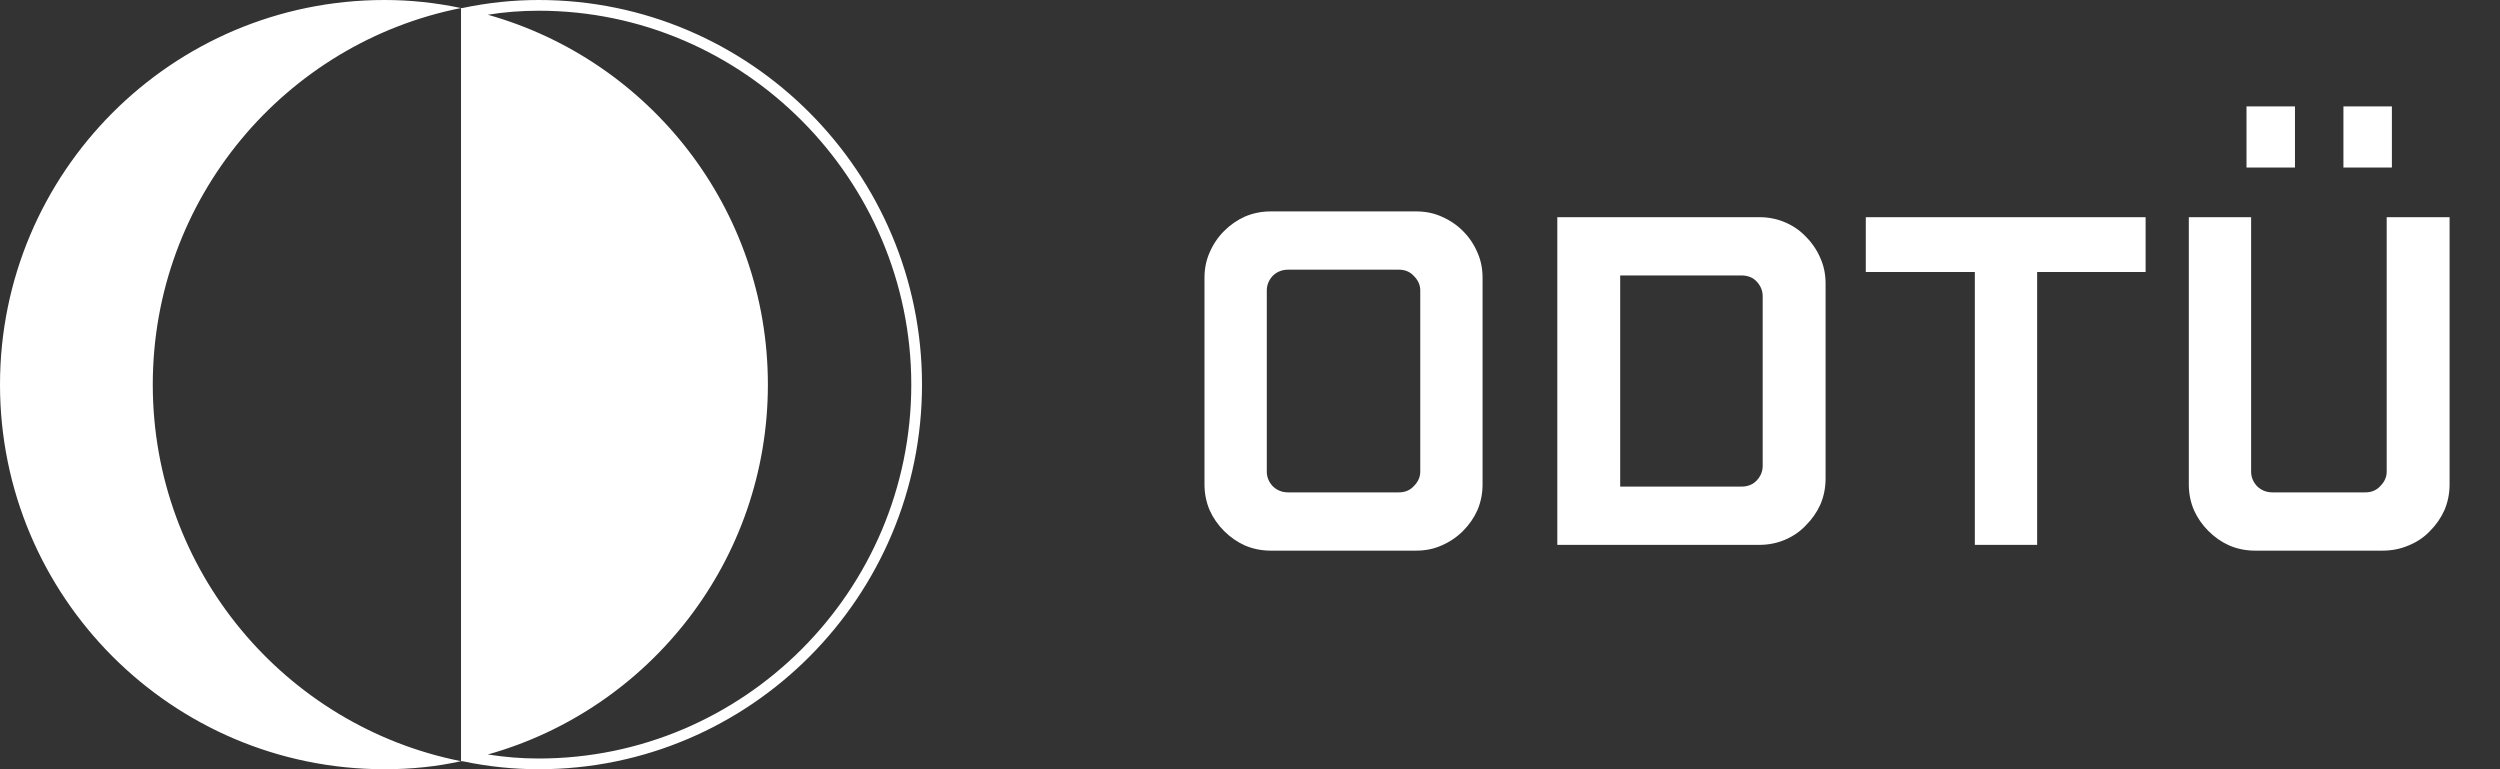
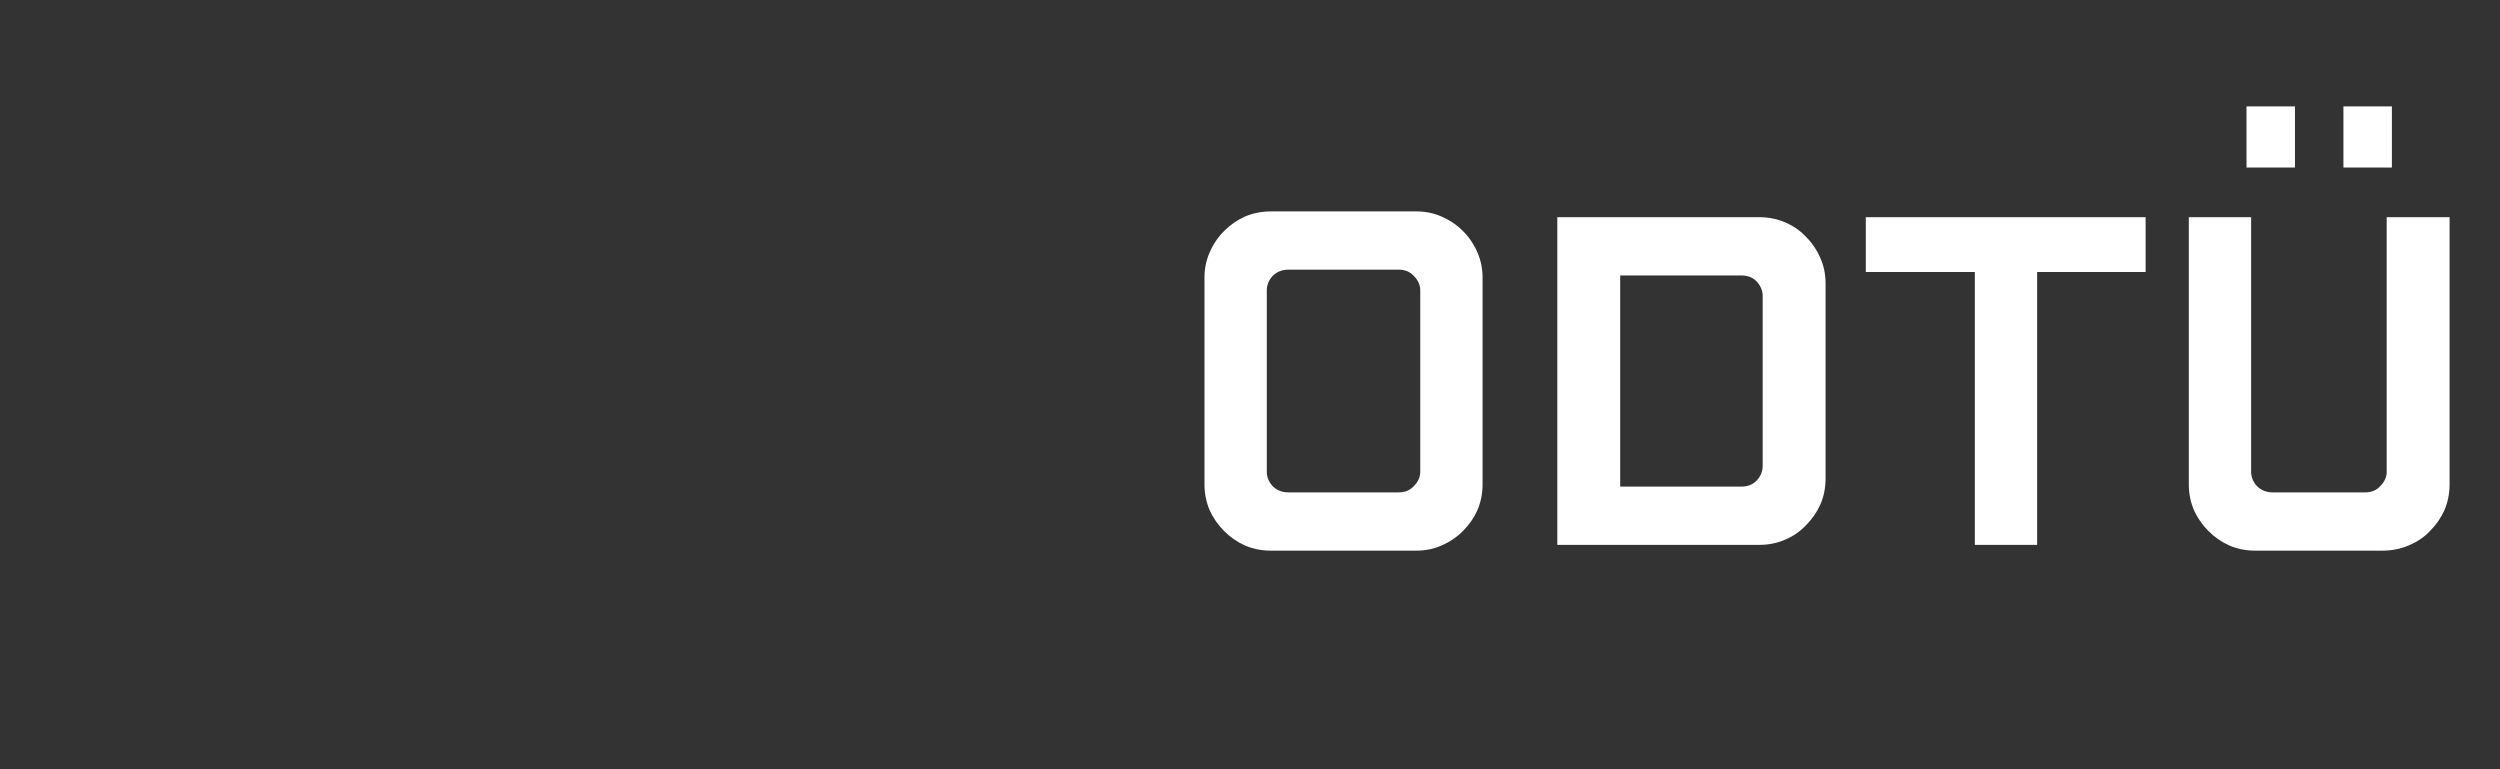
<svg xmlns="http://www.w3.org/2000/svg" width="156" height="48" viewBox="0 0 156 48" fill="none">
  <rect x="0" y="0" width="156" height="48" fill="#333333" stroke="none" />
-   <path d="M33.617 0C32.028 0 30.439 0.167 28.85 0.502H28.767C27.178 0.167 25.589 0 24 0C10.704 0 0 10.787 0 24C0 37.212 10.704 48 24 48C25.672 48 27.261 47.833 28.767 47.498H28.85C30.439 47.833 32.028 48 33.617 48C46.829 48 57.533 37.212 57.533 24C57.533 10.787 46.829 0 33.617 0ZM9.533 24C9.533 12.376 17.812 2.676 28.767 0.502V47.498C17.812 45.324 9.533 35.624 9.533 24ZM33.617 47.331C32.53 47.331 31.526 47.247 30.439 47.08C40.557 44.237 47.916 34.955 47.916 24C47.916 13.045 40.557 3.763 30.439 0.92C31.442 0.753 32.53 0.669 33.617 0.669C46.411 0.669 56.864 11.206 56.864 24C56.864 36.878 46.411 47.331 33.617 47.331Z" fill="white" />
  <path d="M88.372 13.192C88.948 13.192 89.476 13.3 89.956 13.516C90.46 13.732 90.904 14.032 91.288 14.416C91.672 14.8 91.972 15.244 92.188 15.748C92.404 16.228 92.512 16.756 92.512 17.332V30.22C92.512 30.796 92.404 31.336 92.188 31.84C91.972 32.32 91.672 32.752 91.288 33.136C90.904 33.52 90.46 33.82 89.956 34.036C89.476 34.252 88.948 34.36 88.372 34.36H79.3C78.724 34.36 78.184 34.252 77.68 34.036C77.2 33.82 76.768 33.52 76.384 33.136C76 32.752 75.7 32.32 75.484 31.84C75.268 31.336 75.16 30.796 75.16 30.22V17.332C75.16 16.756 75.268 16.228 75.484 15.748C75.7 15.244 76 14.8 76.384 14.416C76.768 14.032 77.2 13.732 77.68 13.516C78.184 13.3 78.724 13.192 79.3 13.192H88.372ZM80.38 16.828C79.996 16.828 79.672 16.96 79.408 17.224C79.168 17.488 79.048 17.788 79.048 18.124V29.428C79.048 29.764 79.168 30.064 79.408 30.328C79.672 30.592 79.996 30.724 80.38 30.724H87.292C87.676 30.724 87.988 30.592 88.228 30.328C88.492 30.064 88.624 29.764 88.624 29.428V18.124C88.624 17.788 88.492 17.488 88.228 17.224C87.988 16.96 87.676 16.828 87.292 16.828H80.38ZM97.176 34V13.552H109.776C110.352 13.552 110.892 13.66 111.396 13.876C111.9 14.092 112.332 14.392 112.692 14.776C113.076 15.16 113.376 15.604 113.592 16.108C113.808 16.588 113.916 17.116 113.916 17.692V29.86C113.916 30.436 113.808 30.976 113.592 31.48C113.376 31.96 113.076 32.392 112.692 32.776C112.332 33.16 111.9 33.46 111.396 33.676C110.892 33.892 110.352 34 109.776 34H97.176ZM108.66 30.364C109.068 30.364 109.392 30.232 109.632 29.968C109.872 29.704 109.992 29.404 109.992 29.068V18.484C109.992 18.148 109.872 17.848 109.632 17.584C109.392 17.32 109.068 17.188 108.66 17.188H101.1V30.364H108.66ZM116.426 13.552H133.886V16.972H127.118V34H123.23V16.972H116.426V13.552ZM140.182 6.64H143.206V10.456H140.182V6.64ZM146.23 6.64H149.254V10.456H146.23V6.64ZM136.582 13.552H140.47V29.428C140.47 29.764 140.59 30.064 140.83 30.328C141.094 30.592 141.418 30.724 141.802 30.724H147.598C147.982 30.724 148.294 30.592 148.534 30.328C148.798 30.064 148.93 29.764 148.93 29.428V13.552H152.854V30.22C152.854 30.796 152.746 31.336 152.53 31.84C152.314 32.32 152.014 32.752 151.63 33.136C151.27 33.52 150.826 33.82 150.298 34.036C149.794 34.252 149.254 34.36 148.678 34.36H140.722C140.146 34.36 139.606 34.252 139.102 34.036C138.622 33.82 138.19 33.52 137.806 33.136C137.422 32.752 137.122 32.32 136.906 31.84C136.69 31.336 136.582 30.796 136.582 30.22V13.552Z" fill="white" />
</svg>